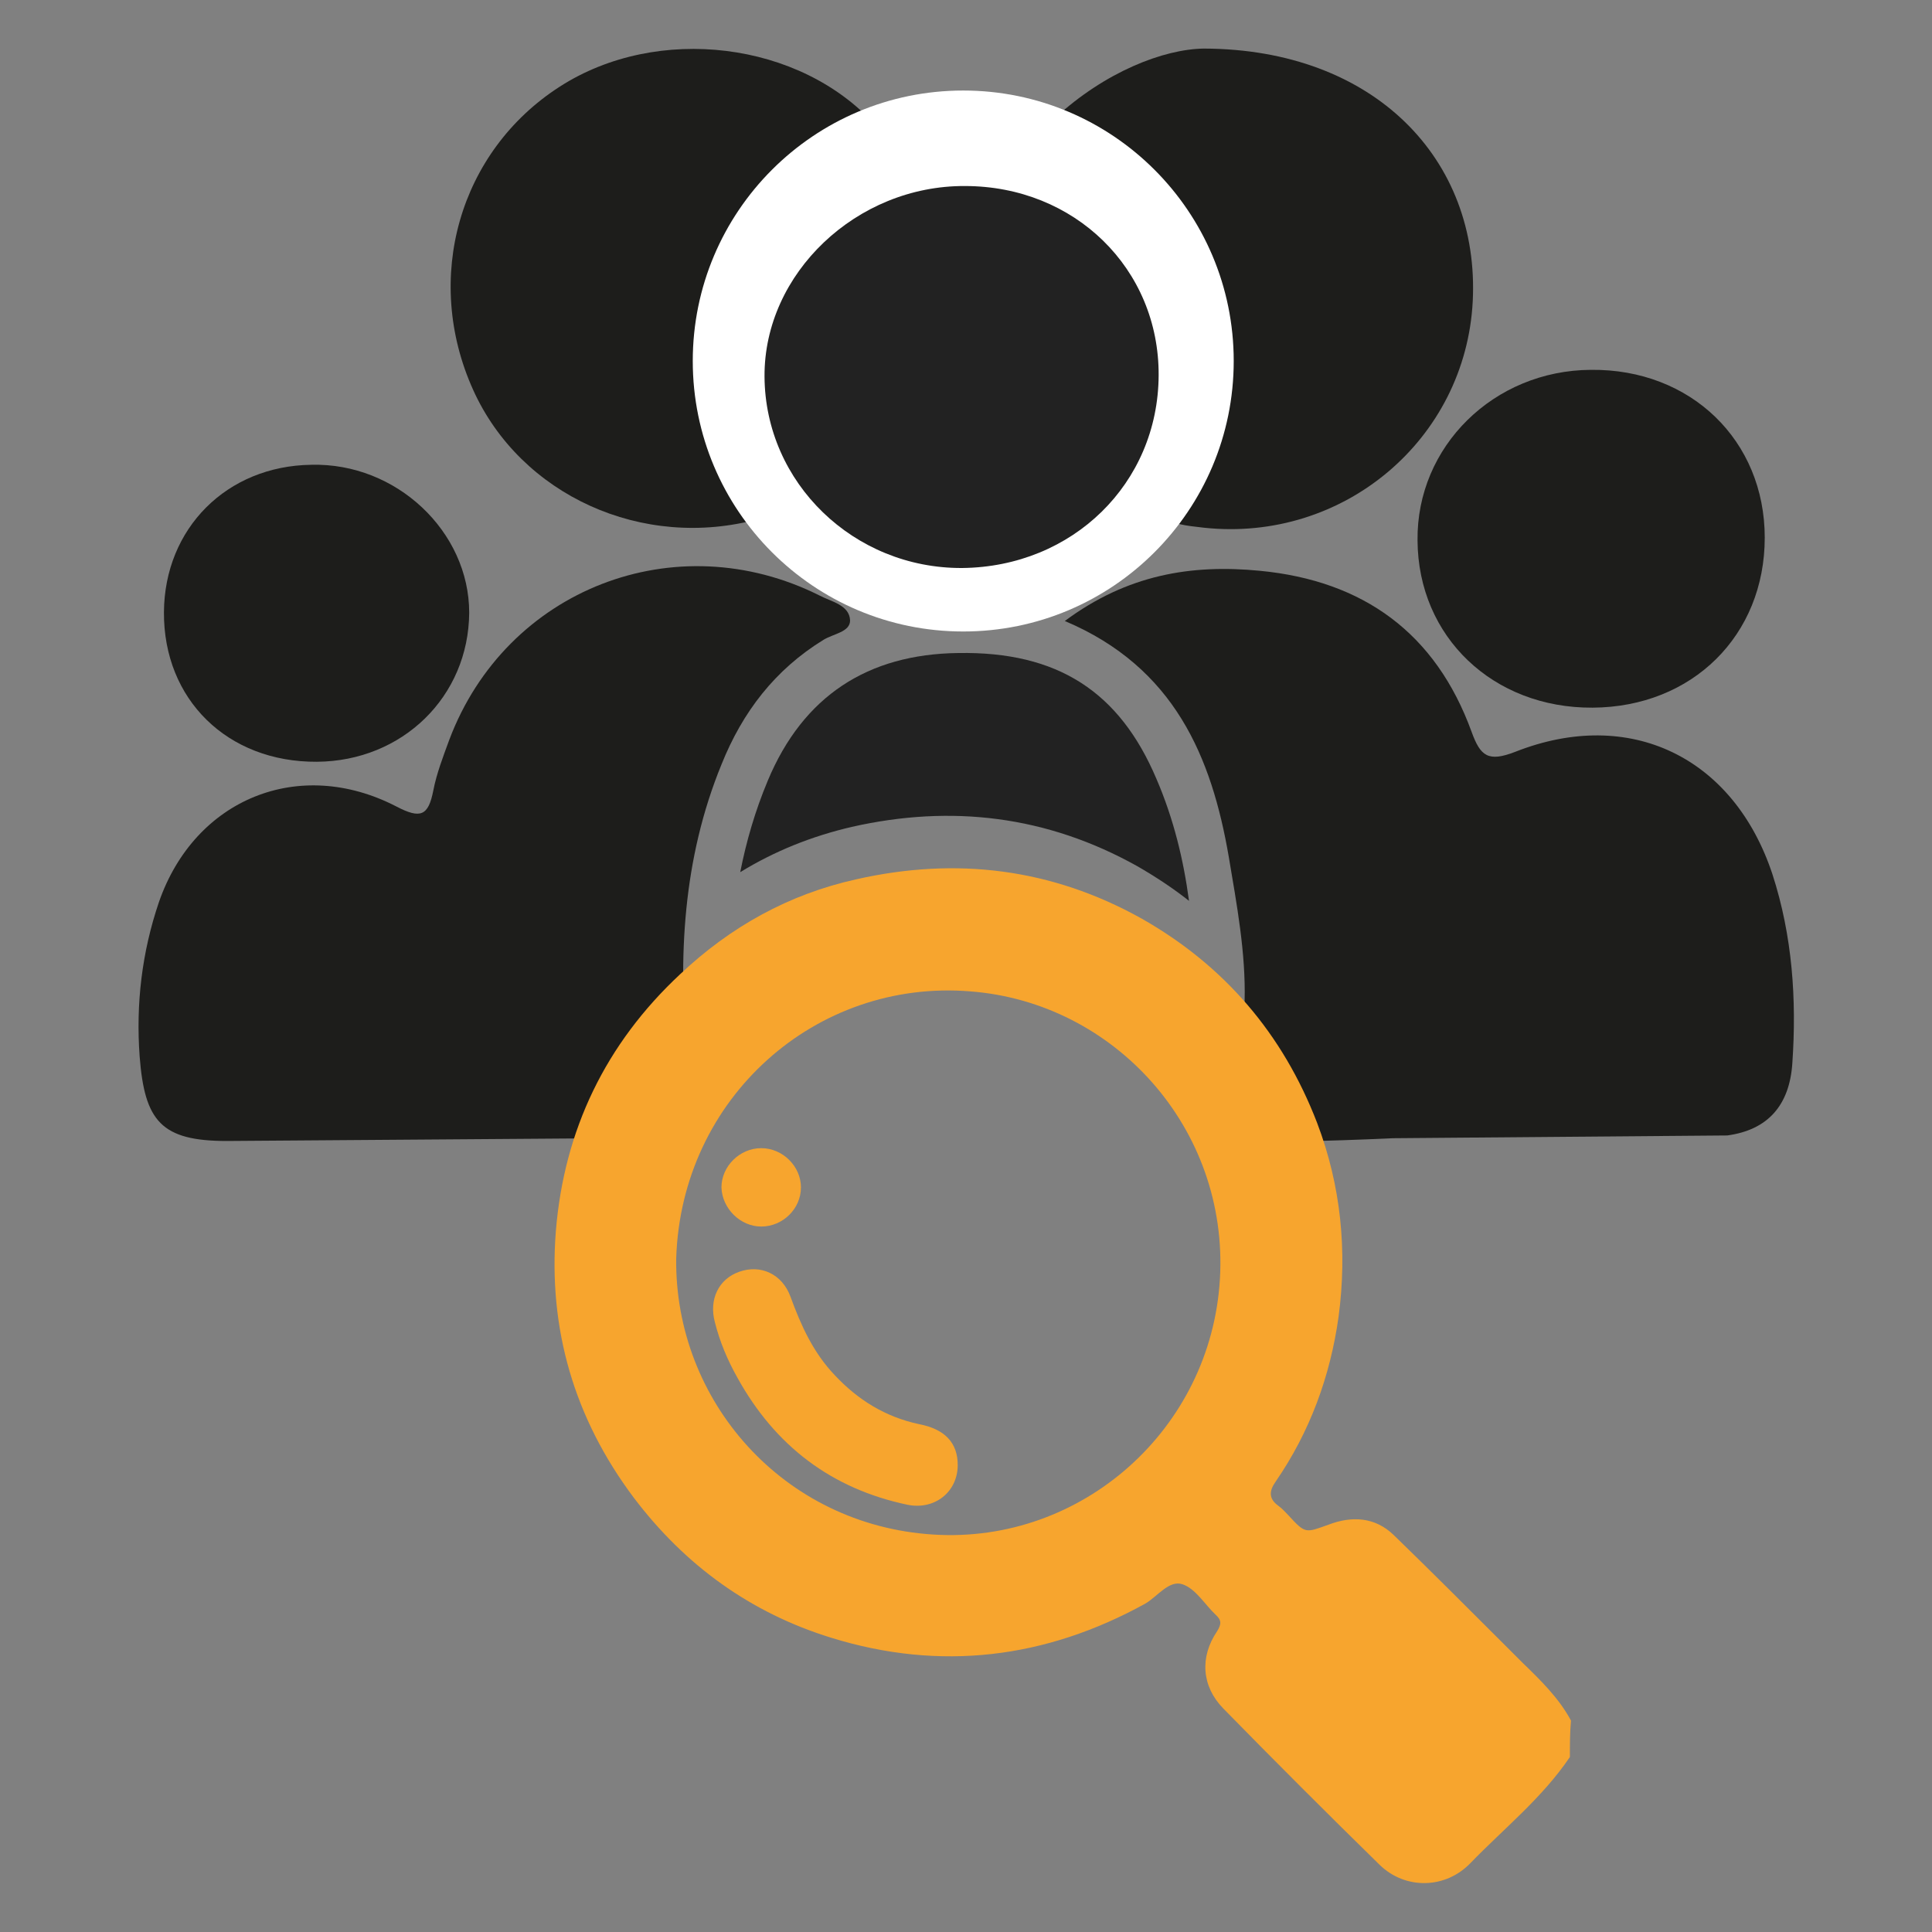
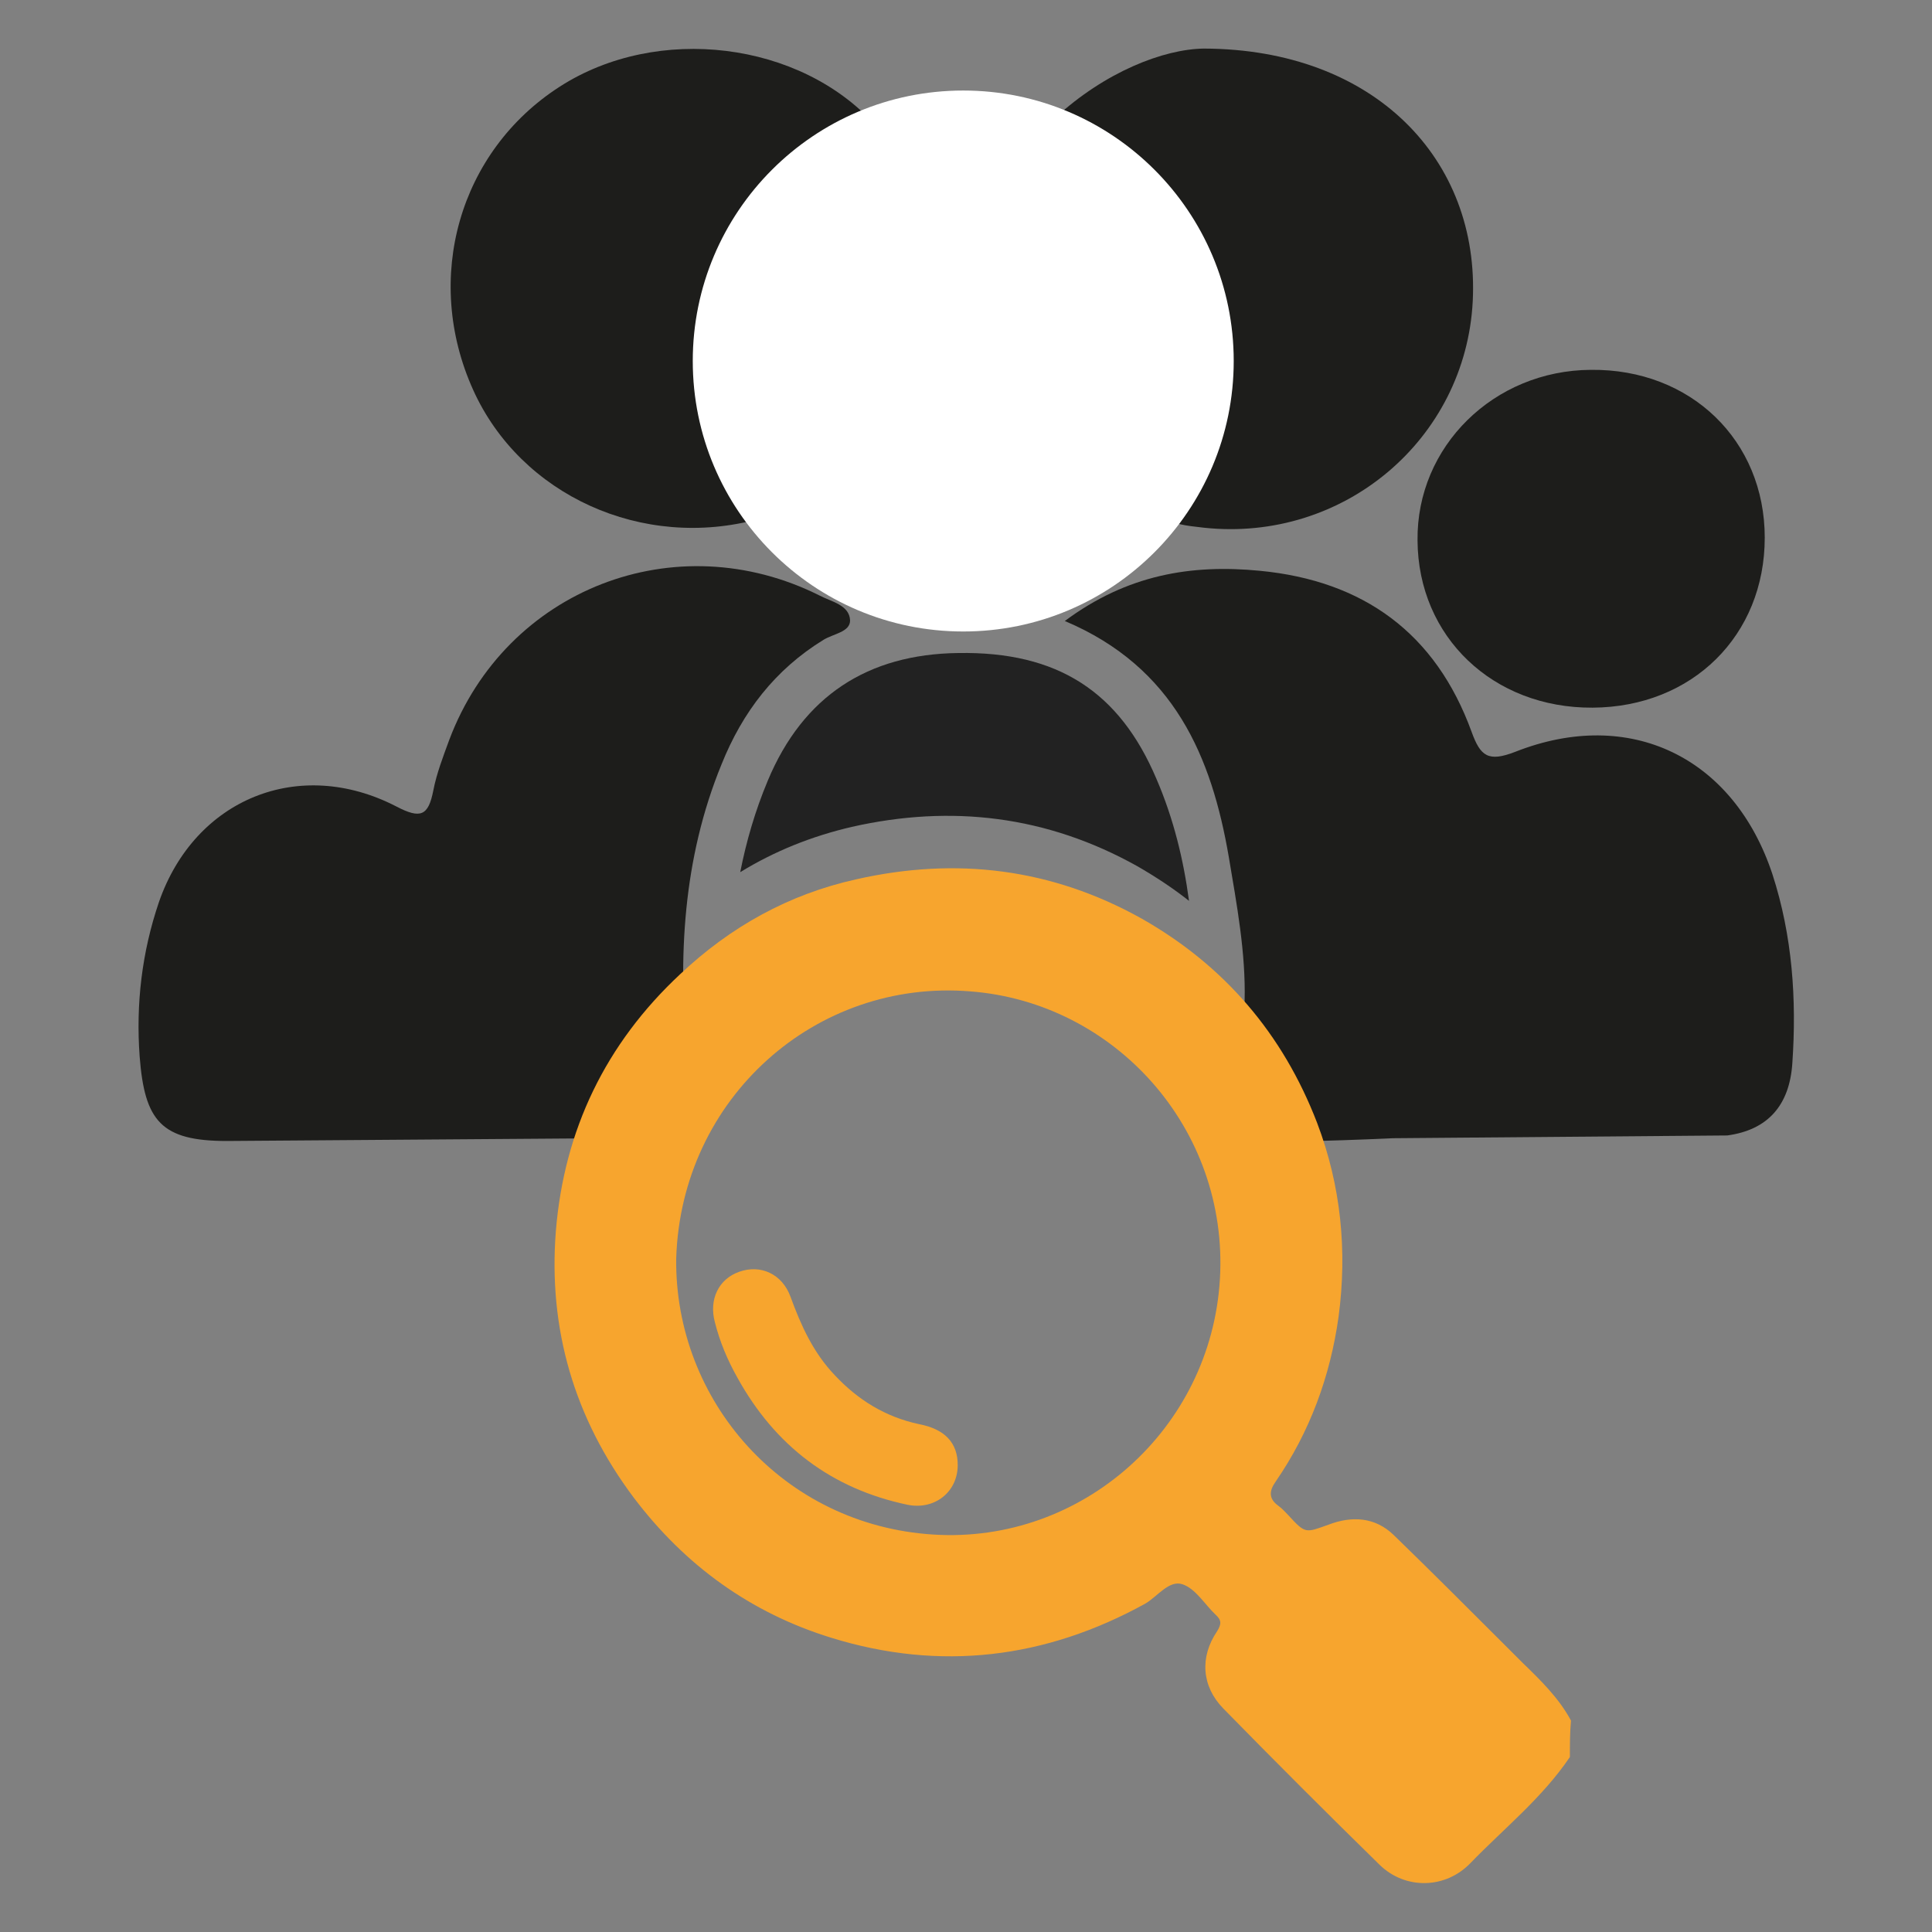
<svg xmlns="http://www.w3.org/2000/svg" version="1.1" id="katman_1" x="0px" y="0px" viewBox="0 0 350 350" style="enable-background:new 0 0 350 350;" xml:space="preserve">
  <rect x="0" y="0" width="350" height="350" fill="#808080" stroke="none" />
  <style type="text/css">
	.st0{fill:#1D1D1B;}
	.st1{fill:#FFFFFF;}
	.st2{fill:#222222;}
	.st3{fill:#F7A52E;}
</style>
  <g>
    <path class="st0" d="M137.5,94c-21.1,5.8-43.2-4.3-51.8-23.4c-9.1-20.2-2.5-43.2,15.7-54.9c17.7-11.4,43.6-8.2,57.2,7   c1.4,1.5,4,2.8,0.3,5.1C128,47.4,123.4,61.5,137.5,94z" />
    <path class="st0" d="M218.1,8.8c30.9,0.1,50,20.1,48.7,45.8c-1.3,25-23.4,43.7-48.7,41c-7.3-0.8-7.6-1.1-4.4-7.6   c11.4-23.3,2.3-48.9-21.4-59.6c-4.9-2.2-4.6-3.8-1.2-7C200.2,13,210.8,8.9,218.1,8.8z" />
    <circle class="st1" cx="174.5" cy="65.4" r="49" />
    <path class="st0" d="M252.3,206.2c-12.7,0.6-23.3,0.7-35.2,0.9c12.1-16.8,8.4-34.6,5.5-51.9c-3.1-18-9.8-34.3-29.7-42.7   c11.3-8.4,22.9-10.3,35.3-9.1c18.8,1.8,31.9,11.3,38.4,29.2c1.6,4.4,3,5.5,7.9,3.6c20.8-8.2,39.6,1,46.6,22.2   c3.6,11.1,4.4,22.6,3.6,34.2c-0.5,7.6-4.4,12.1-11.8,13.1" />
    <path class="st0" d="M41.1,206.7c-11.9,0-14.9-3.6-15.8-15.3c-0.7-9.5,0.4-18.9,3.5-28c6.5-18.7,25.4-26.4,43-17.3   c4.4,2.3,5.8,1.7,6.7-2.9c0.6-3.1,1.8-6.2,2.9-9.2c10.3-27.3,41-39.2,67.1-26.1c2.1,1.1,5.4,1.7,5.5,4.5c0,2.1-3,2.4-4.8,3.5   c-8.8,5.4-14.7,13.1-18.5,22.6c-7,17.1-7.9,35-6.2,53.1c0.5,5.4-3.8-4.5,0,0c-14.3,0.4-0.6,15.1-14.7,14.6" />
-     <path class="st2" d="M174.8,33.7c19.9,0,35.2,15,35.1,34.3c-0.1,19.6-15.6,34.7-35.6,34.9c-19.6,0.1-35.7-15.4-35.8-34.7   C138.4,49.5,155.2,33.6,174.8,33.7z" />
    <path class="st0" d="M288.5,128.2c-18,0.1-31.6-12.8-31.7-30.3c-0.2-17,13.8-30.8,31.4-30.9c18.1-0.2,31.5,12.8,31.5,30.4   C319.7,115.1,306.6,128.1,288.5,128.2z" />
-     <path class="st0" d="M57.4,138c-16.2,0.1-27.8-11.3-27.7-27.1c0.1-15.2,11.4-26.5,26.7-26.7C71.8,83.8,85,96.3,85,111   C84.9,126.2,72.9,137.9,57.4,138z" />
    <g>
      <path class="st2" d="M154.3,149.8c18.1-4.1,35.4-2,51.7,7.1c3.3,1.9,6.5,4,9.4,6.3c-1-7.5-2.8-14.9-5.9-22.1    c-6.7-15.8-17.9-23.1-35.9-22.8c-16.4,0.2-28.1,7.8-34.5,23.1c-2.3,5.5-3.9,11-5,16.6C140.3,154.2,147,151.5,154.3,149.8z" />
    </g>
    <g>
      <g>
        <path class="st3" d="M284.4,318.3c-5,7.4-11.9,12.9-18,19.2c-4.5,4.7-11.8,4.9-16.5,0.3c-9.5-9.3-19-18.8-28.3-28.3     c-3.9-4-4.3-9.3-1.1-14c0.8-1.3,0.8-2-0.3-3c-2-1.9-3.6-4.7-6-5.5c-2.4-0.8-4.5,2.2-6.7,3.5c-18.1,10-37.2,12.3-56.9,6.2     c-14.6-4.5-26.5-13.1-35.8-25.4c-10.8-14.4-15.5-30.6-14.1-48.3c1.5-18.3,9-33.9,22.5-46.5c9.1-8.6,19.7-14.5,31.9-17.2     c18.1-4.1,35.4-2,51.7,7.1c15,8.5,25.6,20.9,31.8,37c4.3,11.3,5.5,23.1,3.9,35.1c-1.5,10.8-5.2,20.9-11.4,29.9     c-1.2,1.7-1.3,3.1,0.5,4.4c0.7,0.5,1.2,1.1,1.8,1.7c3.1,3.4,3.1,3.2,7.3,1.7c4.2-1.6,8.4-1.4,11.8,1.9c6.8,6.6,13.5,13.3,20.2,20     c1,1,2.1,2.1,3.1,3.1c3.3,3.2,6.6,6.4,8.8,10.5C284.4,313.9,284.4,316.1,284.4,318.3z M122.5,228c-0.3,25.7,19.3,48.3,46.6,50     c26.9,1.7,50.3-19.1,51.9-46.3c1.6-27.3-19.1-50.1-45.2-52.1C147.8,177.3,123.4,198.9,122.5,228z" />
        <path class="st3" d="M173.5,265.4c0,4.9-4.2,8.2-9.1,7.2c-13.8-2.9-24-10.7-30.8-23c-1.8-3.2-3.2-6.5-4.1-10.1     c-1.1-4.1,0.7-7.8,4.4-9.1c3.9-1.4,7.8,0.4,9.3,4.5c1.9,5.2,4.1,10.1,8,14.2c4.2,4.5,9.2,7.6,15.3,8.9     C171.2,258.9,173.5,261.4,173.5,265.4z" />
-         <path class="st3" d="M145.1,215.1c0,3.9-3.3,7.1-7.2,7.1c-3.8,0-7.1-3.3-7.2-7.1c0-3.8,3.3-7.1,7.2-7.1     C141.8,208,145.1,211.3,145.1,215.1z" />
      </g>
    </g>
  </g>
</svg>